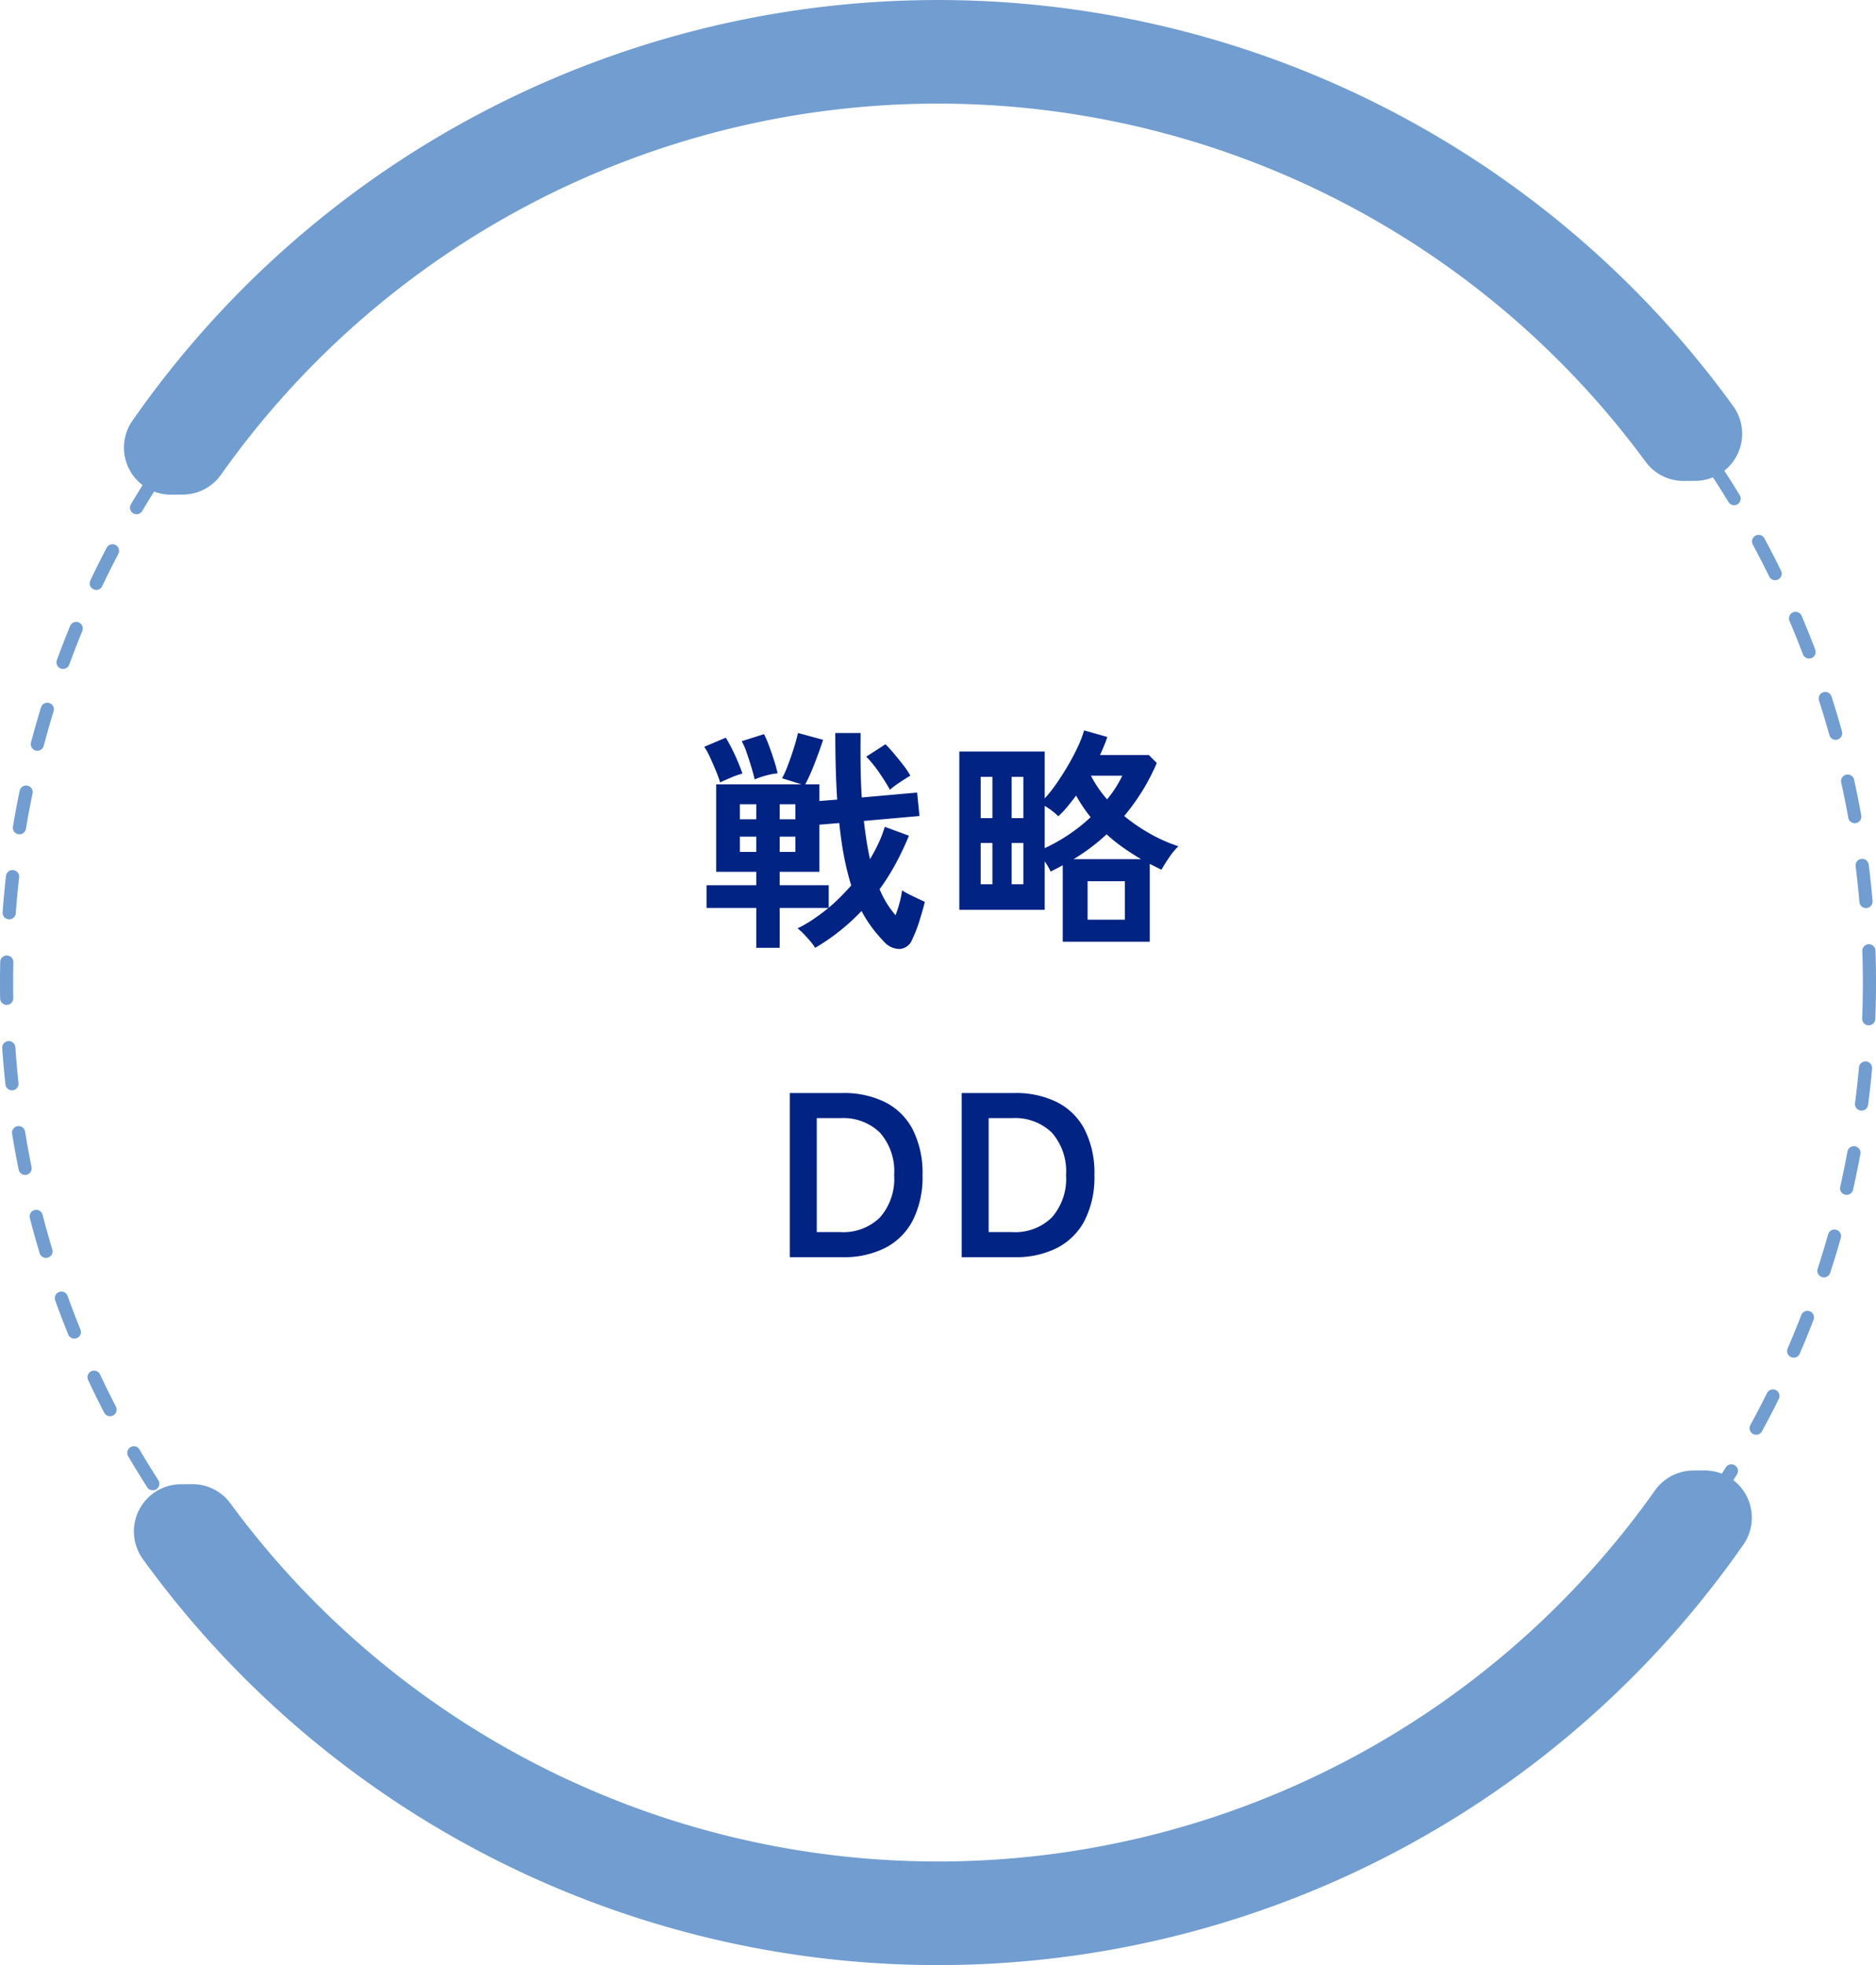
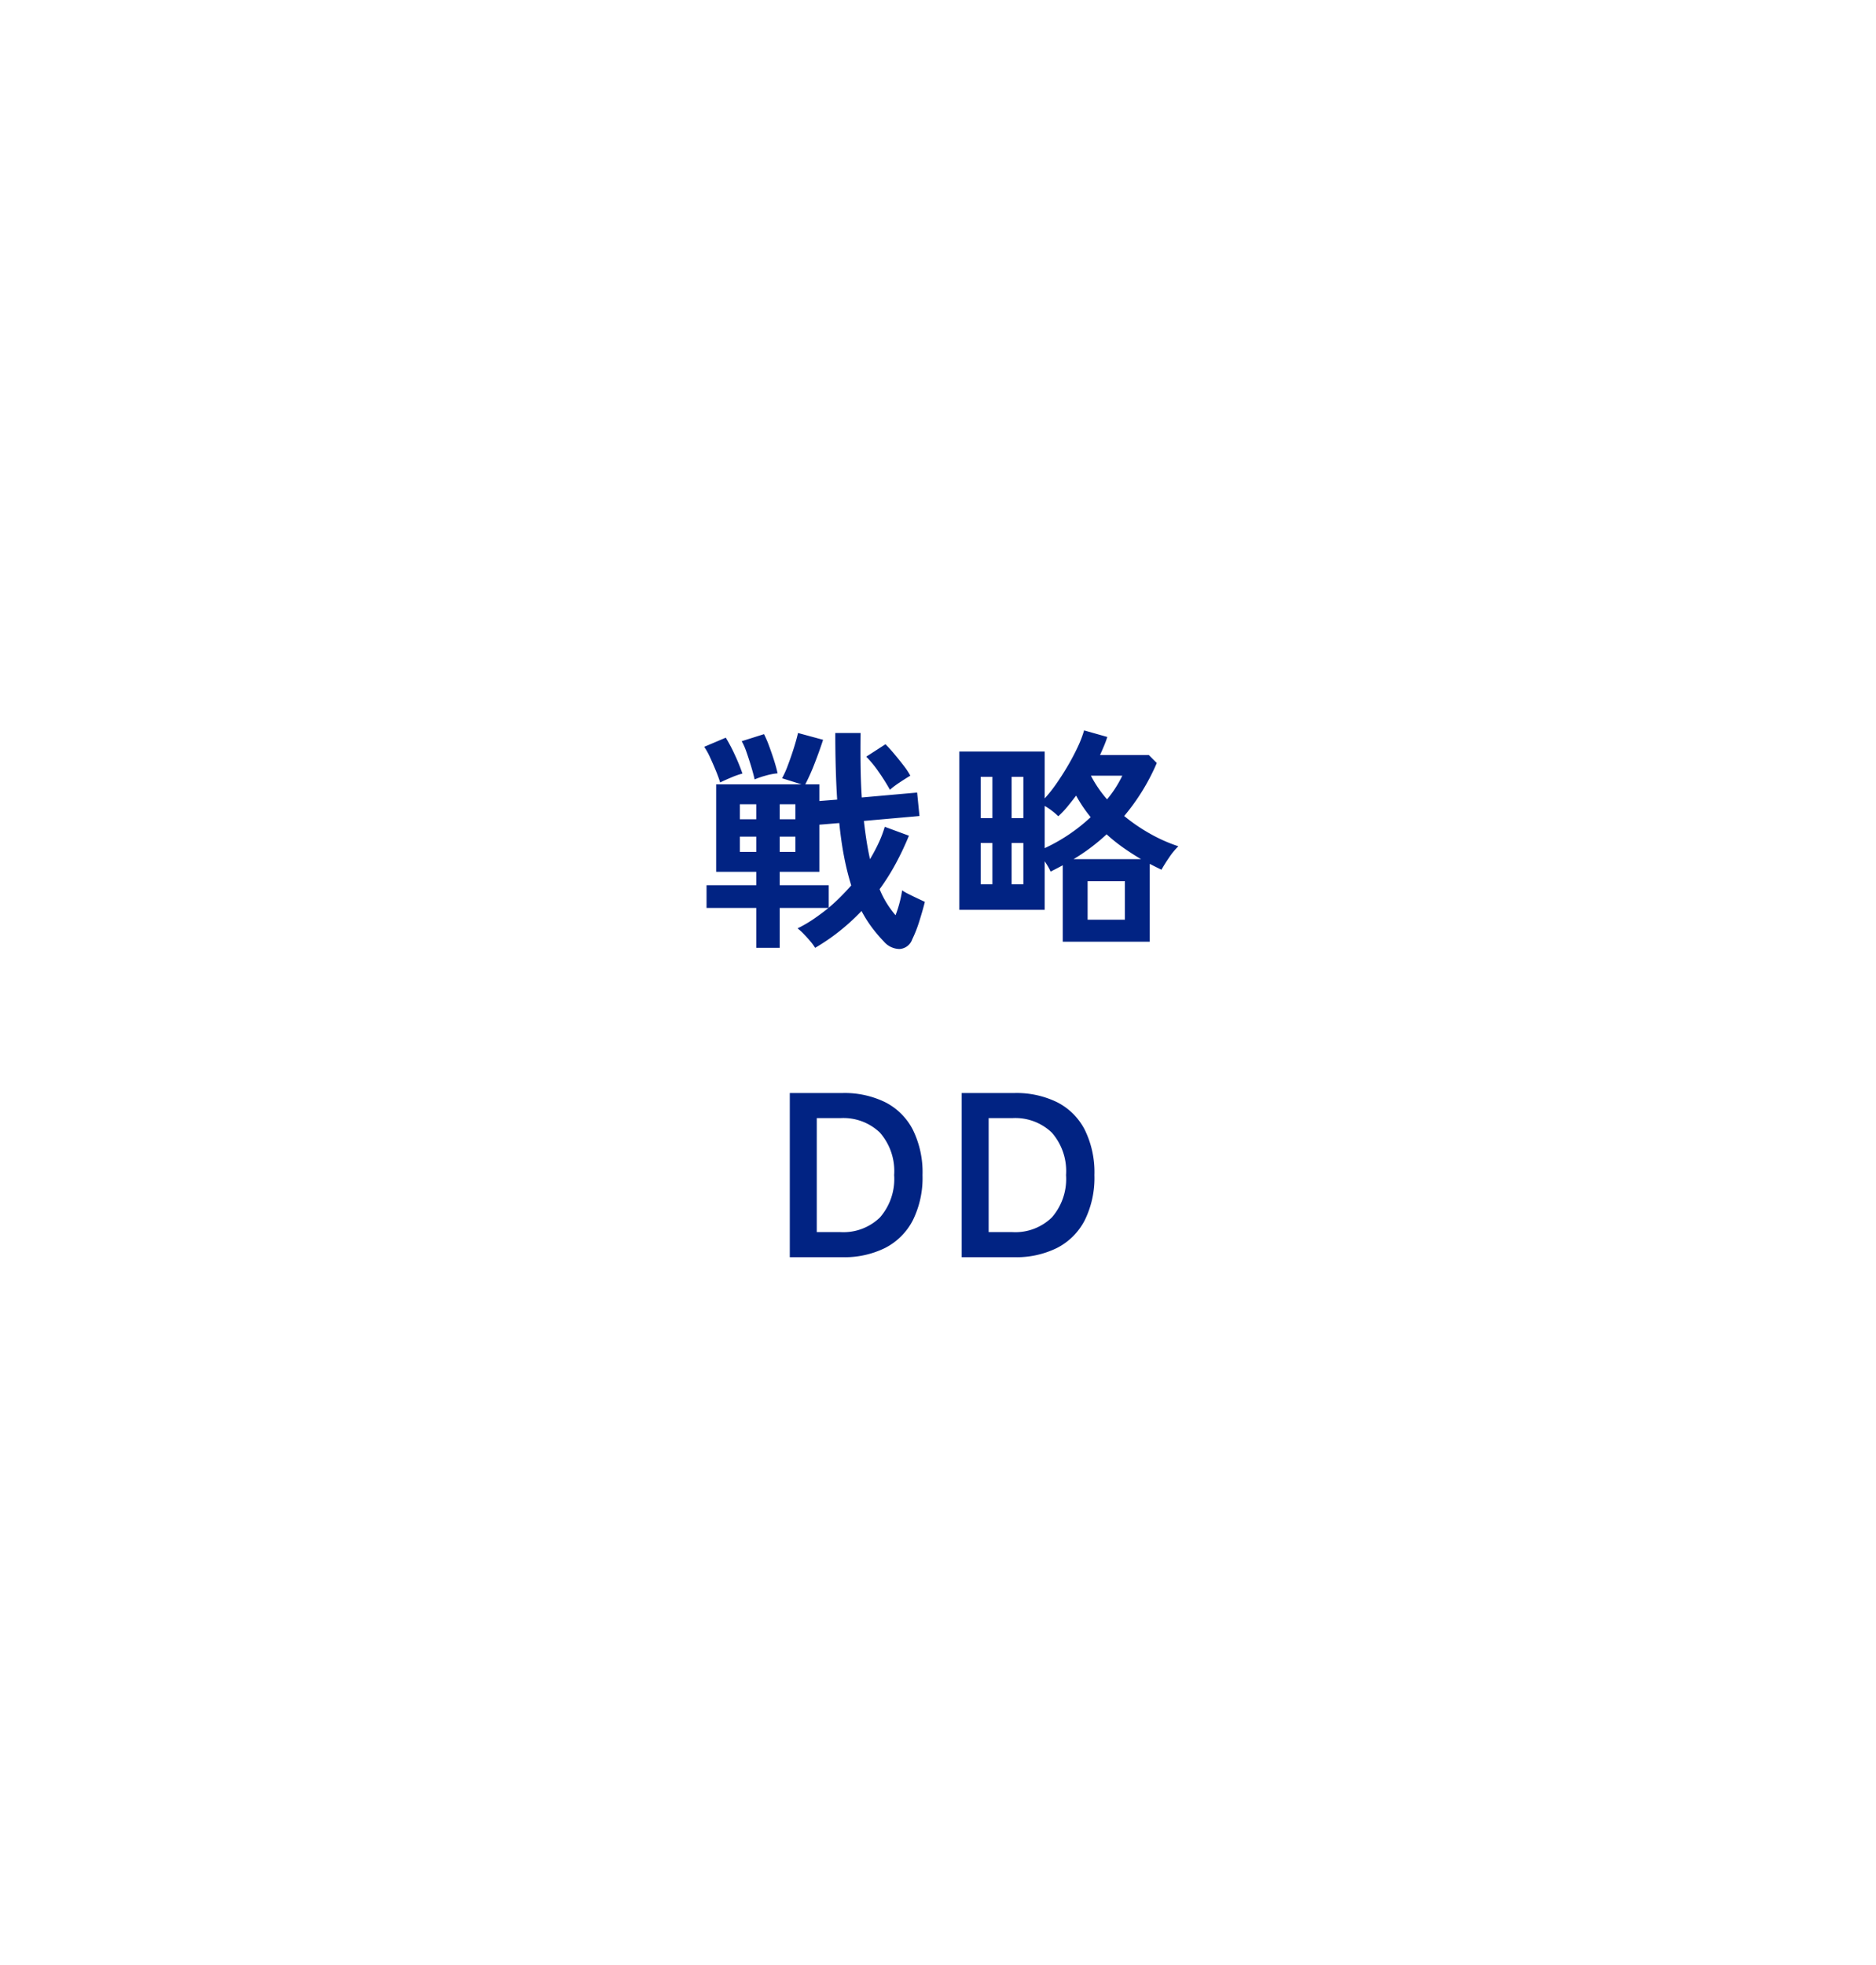
<svg xmlns="http://www.w3.org/2000/svg" width="200" height="209.449" viewBox="0 0 200 209.449">
  <g id="グループ_2560" data-name="グループ 2560" transform="translate(-847.5 -5732)">
    <path id="パス_3494" data-name="パス 3494" d="M-19.375,2.025v-4.25h-5.3V-4.65h5.3V-6.075H-23.65V-15.4h9.1l-2.075-.65a9.786,9.786,0,0,0,.612-1.362q.338-.887.638-1.837t.45-1.625l2.675.725q-.4,1.225-.9,2.512a21.739,21.739,0,0,1-1,2.238h1.5v1.775l1.9-.15q-.1-1.55-.15-3.325t-.05-3.775h2.7q-.025,1.925,0,3.638T-8.125-14l5.9-.525.25,2.5L-7.9-11.5q.125,1.125.287,2.15t.363,1.925a18.552,18.552,0,0,0,.925-1.737,12.366,12.366,0,0,0,.65-1.713l2.575.95A31.051,31.051,0,0,1-4.5-6.962,23.675,23.675,0,0,1-6.225-4.225a10.037,10.037,0,0,0,1.7,2.775,12.655,12.655,0,0,0,.438-1.375A11.258,11.258,0,0,0-3.825-4.1a5.742,5.742,0,0,0,.7.4q.45.225.925.45t.8.375q-.225.9-.587,2.05a13.444,13.444,0,0,1-.763,1.95A1.53,1.53,0,0,1-4.1,2.15a2.243,2.243,0,0,1-1.675-.8A15.91,15.91,0,0,1-7.05-.15,13,13,0,0,1-8.15-1.9,23.714,23.714,0,0,1-10.425.188,21.9,21.9,0,0,1-13.1,2.025a5.179,5.179,0,0,0-.512-.7q-.337-.4-.7-.775a5.74,5.74,0,0,0-.663-.6,13.437,13.437,0,0,0,1.7-.987q.825-.563,1.6-1.188h-5.2v4.25ZM-11.65-2.25Q-11-2.8-10.4-3.4t1.15-1.225a28.131,28.131,0,0,1-.75-3q-.325-1.65-.525-3.65l-2.125.175v5.025h-4.225V-4.65h5.225Zm-7.9-13.675q-.125-.575-.363-1.363t-.5-1.538A6.853,6.853,0,0,0-20.925-20l2.375-.75a10.642,10.642,0,0,1,.525,1.212q.275.738.525,1.513t.4,1.45a7.093,7.093,0,0,0-1.288.25A8.769,8.769,0,0,0-19.55-15.925Zm14.425,1.1a22.159,22.159,0,0,0-1.187-1.887A12.085,12.085,0,0,0-7.65-18.35l2.05-1.325q.45.45.962,1.063t.975,1.212a7.652,7.652,0,0,1,.712,1.075q-.5.3-1.125.713A9.535,9.535,0,0,0-5.125-14.825Zm-18.1-.775q-.175-.575-.475-1.3t-.612-1.4a7.117,7.117,0,0,0-.612-1.1l2.3-.975a17.283,17.283,0,0,1,.95,1.8,20.783,20.783,0,0,1,.825,2.025,8.732,8.732,0,0,0-1.237.437Q-22.825-15.8-23.225-15.6Zm2.1,7.4h1.75V-9.825h-1.75Zm0-3.475h1.75v-1.6h-1.75Zm4.25,3.475H-15.2V-9.825h-1.675Zm0-3.475H-15.2v-1.6h-1.675ZM13.3,1.375v-8.15q-.325.175-.637.338T12-6.1a3.85,3.85,0,0,0-.262-.525q-.163-.275-.363-.575v5.175h-9.1V-18.9h9.1v5a14.838,14.838,0,0,0,1.238-1.562q.638-.913,1.225-1.913t1.05-1.988a11.845,11.845,0,0,0,.687-1.787l2.475.7q-.15.475-.35.95t-.425.975h5.2l.85.85a22.473,22.473,0,0,1-1.55,2.988,22.8,22.8,0,0,1-1.925,2.662,18.987,18.987,0,0,0,2.762,1.888A16.818,16.818,0,0,0,25.625-8.8a7.439,7.439,0,0,0-.987,1.2q-.513.75-.813,1.3-.625-.3-1.25-.625v8.3Zm2.65-2.35h3.975v-4.1H15.95ZM11.375-8.6a18.625,18.625,0,0,0,4.9-3.3,15.436,15.436,0,0,1-1.55-2.3q-.475.625-.938,1.188A9.33,9.33,0,0,1,12.825-12a7.207,7.207,0,0,0-.65-.562,6.4,6.4,0,0,0-.8-.537ZM14.45-7.425h7.2Q20.675-8,19.75-8.65a17.955,17.955,0,0,1-1.775-1.425A20.96,20.96,0,0,1,14.45-7.425ZM4.55-4.75H5.8v-4.4H4.55Zm3.3,0H9.1v-4.4H7.85ZM4.55-11.8H5.8v-4.4H4.55Zm3.3,0H9.1v-4.4H7.85Zm10.175-2a12.186,12.186,0,0,0,1.625-2.525H16.3A12.783,12.783,0,0,0,18.025-13.8ZM-15.8,35V17.5h5.625a9.876,9.876,0,0,1,4.538.975A6.758,6.758,0,0,1-2.688,21.4,10.238,10.238,0,0,1-1.65,26.25a10.179,10.179,0,0,1-1.038,4.825,6.831,6.831,0,0,1-2.95,2.938A9.771,9.771,0,0,1-10.175,35Zm2.875-2.675H-10.4a5.59,5.59,0,0,0,4.212-1.563A6.231,6.231,0,0,0-4.675,26.25a6.223,6.223,0,0,0-1.512-4.525,5.615,5.615,0,0,0-4.212-1.55h-2.525ZM2.525,35V17.5H8.15a9.876,9.876,0,0,1,4.538.975,6.758,6.758,0,0,1,2.95,2.925,10.238,10.238,0,0,1,1.037,4.85,10.179,10.179,0,0,1-1.037,4.825,6.831,6.831,0,0,1-2.95,2.938A9.771,9.771,0,0,1,8.15,35ZM5.4,32.325H7.925a5.59,5.59,0,0,0,4.212-1.563A6.231,6.231,0,0,0,13.65,26.25a6.223,6.223,0,0,0-1.512-4.525,5.615,5.615,0,0,0-4.212-1.55H5.4Z" transform="translate(947.5 5831)" fill="#012383" opacity="0.997" />
    <g id="グループ_306" data-name="グループ 306" transform="translate(641.5 133.652)">
-       <path id="パス_113" data-name="パス 113" d="M100,226.9c-1.01,0-2.032-.015-3.039-.045a.7.7,0,0,1,.042-1.4c1.271.038,2.561.052,3.834.041a.7.7,0,1,1,.012,1.4q-.424,0-.849,0m6.1-.184a.7.7,0,0,1-.042-1.4c1.269-.077,2.555-.18,3.821-.306a.7.7,0,1,1,.139,1.4c-1.285.128-2.589.232-3.876.31H106.1m-14.377-.155-.058,0c-1.285-.106-2.586-.239-3.868-.394a.7.7,0,1,1,.17-1.394c1.263.154,2.547.285,3.814.389a.7.7,0,0,1-.057,1.4m23.448-.812a.7.7,0,0,1-.106-1.4c1.258-.193,2.528-.413,3.777-.655a.7.7,0,1,1,.267,1.379c-1.266.245-2.555.469-3.831.664a.719.719,0,0,1-.107.008m-32.5-.353a.71.71,0,0,1-.123-.011c-1.27-.223-2.554-.475-3.815-.748a.7.7,0,1,1,.3-1.372c1.244.269,2.51.517,3.762.738a.7.7,0,0,1-.121,1.394m41.439-1.444a.7.7,0,0,1-.169-1.384c1.233-.308,2.478-.644,3.7-1a.7.7,0,1,1,.393,1.348c-1.24.362-2.5.7-3.754,1.015a.7.7,0,0,1-.17.021m-50.342-.55a.7.7,0,0,1-.185-.025c-1.246-.34-2.5-.71-3.73-1.1a.7.7,0,0,1,.423-1.339c1.212.383,2.449.747,3.678,1.082a.7.7,0,0,1-.185,1.38m59.082-2.066a.7.7,0,0,1-.232-1.365c1.2-.42,2.408-.871,3.592-1.339a.7.7,0,1,1,.516,1.306c-1.2.475-2.427.932-3.644,1.358a.7.7,0,0,1-.232.04m-67.773-.746a.7.7,0,0,1-.247-.045c-1.211-.455-2.429-.94-3.622-1.442a.7.7,0,0,1,.545-1.294c1.175.5,2.377.973,3.57,1.422a.7.7,0,0,1-.247,1.36m76.225-2.662a.7.7,0,0,1-.293-1.341c1.153-.528,2.312-1.087,3.446-1.661a.7.7,0,1,1,.634,1.253c-1.15.582-2.326,1.148-3.495,1.684a.7.7,0,0,1-.292.064m-84.625-.945a.7.7,0,0,1-.306-.071c-1.162-.564-2.33-1.16-3.47-1.769a.7.7,0,0,1,.662-1.239c1.124.6,2.276,1.188,3.421,1.744a.7.7,0,0,1-.307,1.334m92.721-3.225a.7.7,0,0,1-.351-1.311c1.1-.634,2.206-1.3,3.281-1.971a.7.7,0,1,1,.747,1.189c-1.09.684-2.21,1.357-3.328,2a.7.7,0,0,1-.349.094M48.66,212.618a.7.7,0,0,1-.363-.1c-1.1-.668-2.211-1.368-3.291-2.08a.7.7,0,1,1,.773-1.172c1.065.7,2.156,1.392,3.244,2.051a.7.7,0,0,1-.364,1.3m108.431-3.758a.7.7,0,0,1-.4-1.276c1.04-.732,2.079-1.494,3.089-2.265a.7.7,0,0,1,.852,1.116c-1.024.782-2.078,1.554-3.133,2.3a.7.7,0,0,1-.4.128M41.073,207.536a.7.7,0,0,1-.417-.137c-1.038-.766-2.076-1.564-3.084-2.371a.7.7,0,0,1,.877-1.1c.995.8,2.018,1.583,3.041,2.338a.7.7,0,0,1-.418,1.267m123.226-4.26a.7.7,0,0,1-.455-1.237c.968-.823,1.934-1.678,2.871-2.539a.7.7,0,1,1,.951,1.034c-.95.874-1.93,1.74-2.912,2.575a.7.7,0,0,1-.454.167M33.986,201.784a.7.7,0,0,1-.467-.178c-.963-.858-1.923-1.747-2.853-2.642a.7.7,0,1,1,.974-1.012c.917.883,1.864,1.759,2.814,2.6a.7.7,0,0,1-.467,1.227m136.983-4.729a.7.7,0,0,1-.5-1.193c.891-.911,1.775-1.85,2.628-2.792a.7.7,0,1,1,1.041.943c-.865.955-1.762,1.908-2.666,2.831a.7.7,0,0,1-.5.211M27.457,195.412a.7.7,0,0,1-.513-.223c-.88-.941-1.755-1.913-2.6-2.89a.7.7,0,0,1,1.062-.919c.833.962,1.7,1.921,2.563,2.849a.7.7,0,0,1-.513,1.182m149.59-5.162a.7.7,0,0,1-.544-1.145c.8-.988,1.6-2,2.364-3.021a.7.7,0,0,1,1.123.844c-.775,1.031-1.582,2.062-2.4,3.064a.7.7,0,0,1-.545.259M21.539,188.473a.7.7,0,0,1-.555-.271c-.791-1.018-1.573-2.065-2.324-3.113a.7.7,0,0,1,1.142-.818c.741,1.033,1.512,2.066,2.291,3.07a.7.7,0,0,1-.554,1.133m160.942-5.56a.7.7,0,0,1-.582-1.094c.71-1.057,1.41-2.143,2.078-3.227a.7.7,0,0,1,1.2.737c-.678,1.1-1.387,2.2-2.108,3.273a.7.7,0,0,1-.584.311m-166.2-1.887a.7.7,0,0,1-.592-.324c-.694-1.085-1.376-2.2-2.028-3.311a.7.7,0,0,1,1.212-.71c.643,1.1,1.315,2.195,2,3.264a.7.7,0,0,1-.591,1.08m170.938-5.92a.7.7,0,0,1-.616-1.039c.611-1.119,1.207-2.265,1.773-3.406a.7.7,0,0,1,1.258.624c-.574,1.158-1.18,2.32-1.8,3.455a.7.7,0,0,1-.617.366M11.732,173.134a.7.7,0,0,1-.624-.38c-.591-1.144-1.168-2.315-1.714-3.481a.7.7,0,0,1,1.272-.6c.538,1.149,1.107,2.3,1.69,3.431a.7.7,0,0,1-.623,1.025m179.492-6.242a.7.7,0,0,1-.644-.98c.5-1.17.993-2.368,1.452-3.558a.7.7,0,0,1,1.311.505c-.465,1.207-.961,2.421-1.473,3.609a.7.7,0,0,1-.645.424m-183.3-2.029a.7.7,0,0,1-.651-.439c-.485-1.2-.952-2.418-1.389-3.632a.7.7,0,1,1,1.321-.476c.431,1.2.892,2.4,1.369,3.58a.7.7,0,0,1-.651.966m186.524-6.526a.7.7,0,0,1-.668-.919c.394-1.21.768-2.444,1.114-3.668a.7.7,0,0,1,1.352.382c-.35,1.241-.73,2.493-1.13,3.721a.7.7,0,0,1-.668.485M4.9,156.258a.7.7,0,0,1-.672-.5c-.372-1.236-.724-2.5-1.047-3.745a.7.7,0,1,1,1.36-.351c.318,1.231.666,2.473,1.032,3.692a.7.7,0,0,1-.673.9m191.971-6.717a.7.7,0,0,1-.686-.857c.28-1.24.539-2.5.77-3.755a.7.7,0,1,1,1.381.255c-.235,1.269-.5,2.551-.781,3.809a.7.7,0,0,1-.684.548M2.676,147.409a.7.7,0,0,1-.687-.563c-.256-1.265-.49-2.552-.7-3.825a.7.7,0,0,1,1.387-.225c.2,1.255.434,2.524.687,3.771a.7.7,0,0,1-.689.842m195.786-6.851a.741.741,0,0,1-.092-.006.7.7,0,0,1-.605-.787c.164-1.261.306-2.543.421-3.81a.7.7,0,0,1,1.4.127c-.117,1.285-.261,2.585-.427,3.864a.7.7,0,0,1-.7.611M1.28,138.395a.7.7,0,0,1-.7-.627c-.138-1.28-.254-2.583-.343-3.872a.7.7,0,0,1,1.4-.1c.088,1.271.2,2.556.338,3.818a.7.7,0,0,1-.7.778m197.944-6.927H199.2a.7.7,0,0,1-.675-.729c.048-1.269.073-2.559.073-3.833,0-1.115-.019-2.244-.056-3.356a.7.7,0,0,1,.678-.725.71.71,0,0,1,.725.678c.038,1.128.057,2.273.057,3.4,0,1.292-.025,2.6-.074,3.887a.7.7,0,0,1-.7.675M.716,129.29a.7.7,0,0,1-.7-.691C0,128.039,0,127.469,0,126.906c0-.727.008-1.466.024-2.2a.7.7,0,0,1,1.4.03c-.016.719-.023,1.447-.023,2.165,0,.555,0,1.117.014,1.67a.7.7,0,0,1-.691.714H.716m.261-9.119-.052,0a.7.7,0,0,1-.648-.752c.1-1.287.217-2.59.362-3.871a.7.7,0,0,1,1.4.158c-.143,1.263-.263,2.547-.357,3.817a.7.7,0,0,1-.7.65m197.949-1.2a.7.7,0,0,1-.7-.642c-.109-1.267-.245-2.55-.4-3.812a.7.7,0,0,1,1.394-.174c.16,1.28.3,2.581.409,3.866a.7.7,0,0,1-.639.76l-.061,0m-196.86-7.86a.715.715,0,0,1-.117-.01.7.7,0,0,1-.577-.809c.213-1.273.454-2.559.716-3.821a.7.7,0,0,1,1.375.286c-.258,1.245-.5,2.512-.706,3.768a.7.7,0,0,1-.692.586m195.661-1.183a.7.7,0,0,1-.69-.578c-.225-1.252-.478-2.517-.751-3.759a.7.7,0,1,1,1.371-.3c.278,1.259.534,2.542.762,3.813a.7.7,0,0,1-.692.826M3.985,102.2a.7.7,0,0,1-.68-.882c.329-1.246.688-2.5,1.066-3.739a.7.7,0,0,1,1.343.411c-.373,1.217-.726,2.458-1.051,3.686a.7.7,0,0,1-.678.523M195.7,101.037a.7.7,0,0,1-.676-.515c-.34-1.227-.709-2.463-1.1-3.673a.7.7,0,0,1,1.338-.428c.393,1.228.766,2.482,1.111,3.726a.7.7,0,0,1-.677.89M6.723,93.481a.7.7,0,0,1-.659-.944c.444-1.214.919-2.437,1.411-3.634a.7.7,0,0,1,1.3.534c-.485,1.18-.953,2.385-1.391,3.582a.7.7,0,0,1-.66.461m186.139-1.114a.7.7,0,0,1-.657-.453c-.45-1.186-.93-2.379-1.426-3.546a.7.7,0,1,1,1.292-.549c.5,1.184.99,2.394,1.447,3.6a.7.7,0,0,1-.656.952m-182.6-7.316a.7.7,0,0,1-.634-1c.555-1.168,1.14-2.341,1.74-3.485a.7.7,0,0,1,1.244.652c-.591,1.128-1.168,2.285-1.716,3.436a.7.7,0,0,1-.635.4m178.984-1.035a.7.7,0,0,1-.631-.394c-.559-1.141-1.147-2.286-1.748-3.4a.7.7,0,0,1,1.236-.666c.61,1.133,1.207,2.294,1.773,3.451a.7.7,0,0,1-.63,1.011M14.556,76.989a.7.7,0,0,1-.6-1.061c.659-1.11,1.35-2.223,2.052-3.308a.7.7,0,0,1,1.179.763c-.693,1.07-1.374,2.167-2.023,3.262a.7.7,0,0,1-.6.344m170.31-.961a.7.7,0,0,1-.6-.337c-.661-1.085-1.352-2.172-2.055-3.23a.7.7,0,0,1,1.17-.777c.713,1.074,1.414,2.176,2.084,3.276a.7.7,0,0,1-.6,1.068M19.574,69.36a.7.7,0,0,1-.568-1.115c.758-1.045,1.548-2.089,2.346-3.1a.7.7,0,0,1,1.1.868c-.787,1-1.565,2.03-2.313,3.061a.7.7,0,0,1-.569.29m160.2-.89a.7.7,0,0,1-.564-.284c-.758-1.021-1.547-2.041-2.343-3.031a.7.7,0,0,1,1.094-.88c.808,1,1.607,2.038,2.376,3.074a.7.7,0,0,1-.563,1.121M25.267,62.225a.7.7,0,0,1-.528-1.165c.85-.97,1.73-1.938,2.618-2.875a.7.7,0,1,1,1.02.965c-.875.925-1.744,1.879-2.582,2.836a.7.7,0,0,1-.529.239m148.74-.819a.7.7,0,0,1-.523-.234c-.848-.947-1.727-1.891-2.611-2.806a.7.7,0,0,1,1.009-.977c.9.928,1.788,1.885,2.648,2.846a.7.7,0,0,1-.523,1.171M31.586,55.642a.7.7,0,0,1-.484-1.211c.936-.89,1.9-1.773,2.868-2.624a.7.7,0,1,1,.928,1.054c-.954.839-1.905,1.71-2.828,2.587a.7.7,0,0,1-.484.193m136.032-.749a.7.7,0,0,1-.478-.188c-.93-.865-1.892-1.726-2.858-2.557a.7.7,0,0,1,.916-1.065c.98.843,1.955,1.716,2.9,2.593a.7.7,0,0,1-.479,1.216M38.476,49.666a.7.7,0,0,1-.436-1.253c1.013-.8,2.054-1.591,3.094-2.35a.7.7,0,0,1,.828,1.135c-1.026.748-2.052,1.527-3.051,2.317a.7.7,0,0,1-.435.151m122.183-.677a.7.7,0,0,1-.429-.147c-1.006-.778-2.043-1.547-3.081-2.286a.7.7,0,1,1,.815-1.144c1.053.75,2.1,1.53,3.125,2.319a.7.7,0,0,1-.43,1.258M45.879,44.346a.7.7,0,0,1-.384-1.291c1.081-.7,2.189-1.4,3.294-2.055a.7.7,0,1,1,.72,1.205c-1.09.651-2.182,1.333-3.248,2.027a.7.7,0,0,1-.383.114m107.306-.6a.7.7,0,0,1-.376-.11c-1.074-.683-2.177-1.354-3.279-2a.7.7,0,1,1,.707-1.214c1.118.651,2.237,1.332,3.326,2.024a.7.7,0,0,1-.377,1.3M53.733,39.73a.7.7,0,0,1-.328-1.323c1.14-.6,2.307-1.188,3.467-1.743a.7.7,0,0,1,.606,1.267c-1.144.547-2.293,1.126-3.418,1.719a.7.7,0,0,1-.327.081m91.525-.525a.7.7,0,0,1-.32-.078c-1.133-.581-2.294-1.148-3.451-1.686a.7.7,0,1,1,.592-1.274c1.173.545,2.351,1.12,3.5,1.71a.7.7,0,0,1-.321,1.327M61.973,35.857a.7.7,0,0,1-.269-1.351c1.189-.494,2.4-.97,3.609-1.416a.7.7,0,0,1,.487,1.317c-1.188.439-2.386.909-3.558,1.4a.7.7,0,0,1-.269.054m74.969-.443a.7.7,0,0,1-.261-.051c-1.183-.475-2.393-.933-3.594-1.36a.7.7,0,0,1,.471-1.323c1.219.434,2.446.9,3.646,1.38a.7.7,0,0,1-.262,1.354m-66.4-2.657a.7.7,0,0,1-.208-1.373c1.231-.382,2.488-.745,3.736-1.079a.7.7,0,0,1,.363,1.357c-1.23.33-2.469.687-3.683,1.064a.7.7,0,0,1-.208.032m57.776-.347a.694.694,0,0,1-.2-.029c-1.221-.362-2.464-.705-3.7-1.019A.7.7,0,1,1,124.769,30c1.249.318,2.51.666,3.748,1.034a.7.7,0,0,1-.2,1.375m-48.948-1.95a.7.7,0,0,1-.144-1.389c1.262-.267,2.547-.512,3.819-.729a.7.7,0,1,1,.237,1.384c-1.254.214-2.521.456-3.765.719a.7.7,0,0,1-.146.015m40.092-.239a.709.709,0,0,1-.138-.014c-1.247-.248-2.517-.475-3.774-.673a.7.7,0,0,1,.22-1.387c1.275.2,2.563.432,3.828.683a.7.7,0,0,1-.136,1.391m-31.09-1.233a.7.7,0,0,1-.081-1.4c1.282-.149,2.584-.276,3.87-.375a.7.7,0,1,1,.108,1.4c-1.268.1-2.551.223-3.816.37a.762.762,0,0,1-.082,0m22.07-.131q-.037,0-.074,0c-1.266-.132-2.551-.242-3.82-.325a.7.7,0,1,1,.092-1.4c1.287.084,2.59.2,3.874.329a.7.7,0,0,1-.072,1.4m-12.969-.511a.7.7,0,0,1-.017-1.4c1.3-.032,2.6-.04,3.889-.023a.7.7,0,0,1-.009,1.4h-.009c-1.269-.017-2.556-.009-3.835.023h-.018" transform="translate(206 5576.166)" fill="#719dd0" />
-       <path id="パス_116" data-name="パス 116" d="M247.445,893.007a5.032,5.032,0,0,0-4.058,2.128,93.635,93.635,0,0,1-151.869,1.379,5.032,5.032,0,0,0-4.1-2.054l-1.208.011a5.032,5.032,0,0,0-4.018,7.991,104.661,104.661,0,0,0,170.618-1.549A5.032,5.032,0,0,0,248.652,893Z" transform="translate(139.046 4862.075)" fill="#719dd0" />
-       <path id="パス_117" data-name="パス 117" d="M80.232,52.726l1.247-.011a5.016,5.016,0,0,0,4.044-2.121A93.634,93.634,0,0,1,237.4,49.215a5.015,5.015,0,0,0,4.082,2.047l1.247-.011a5.016,5.016,0,0,0,4.005-7.965A104.661,104.661,0,0,0,76.083,44.835a5.016,5.016,0,0,0,4.149,7.891" transform="translate(144.039 5598.349)" fill="#719dd0" />
-     </g>
+       </g>
  </g>
</svg>